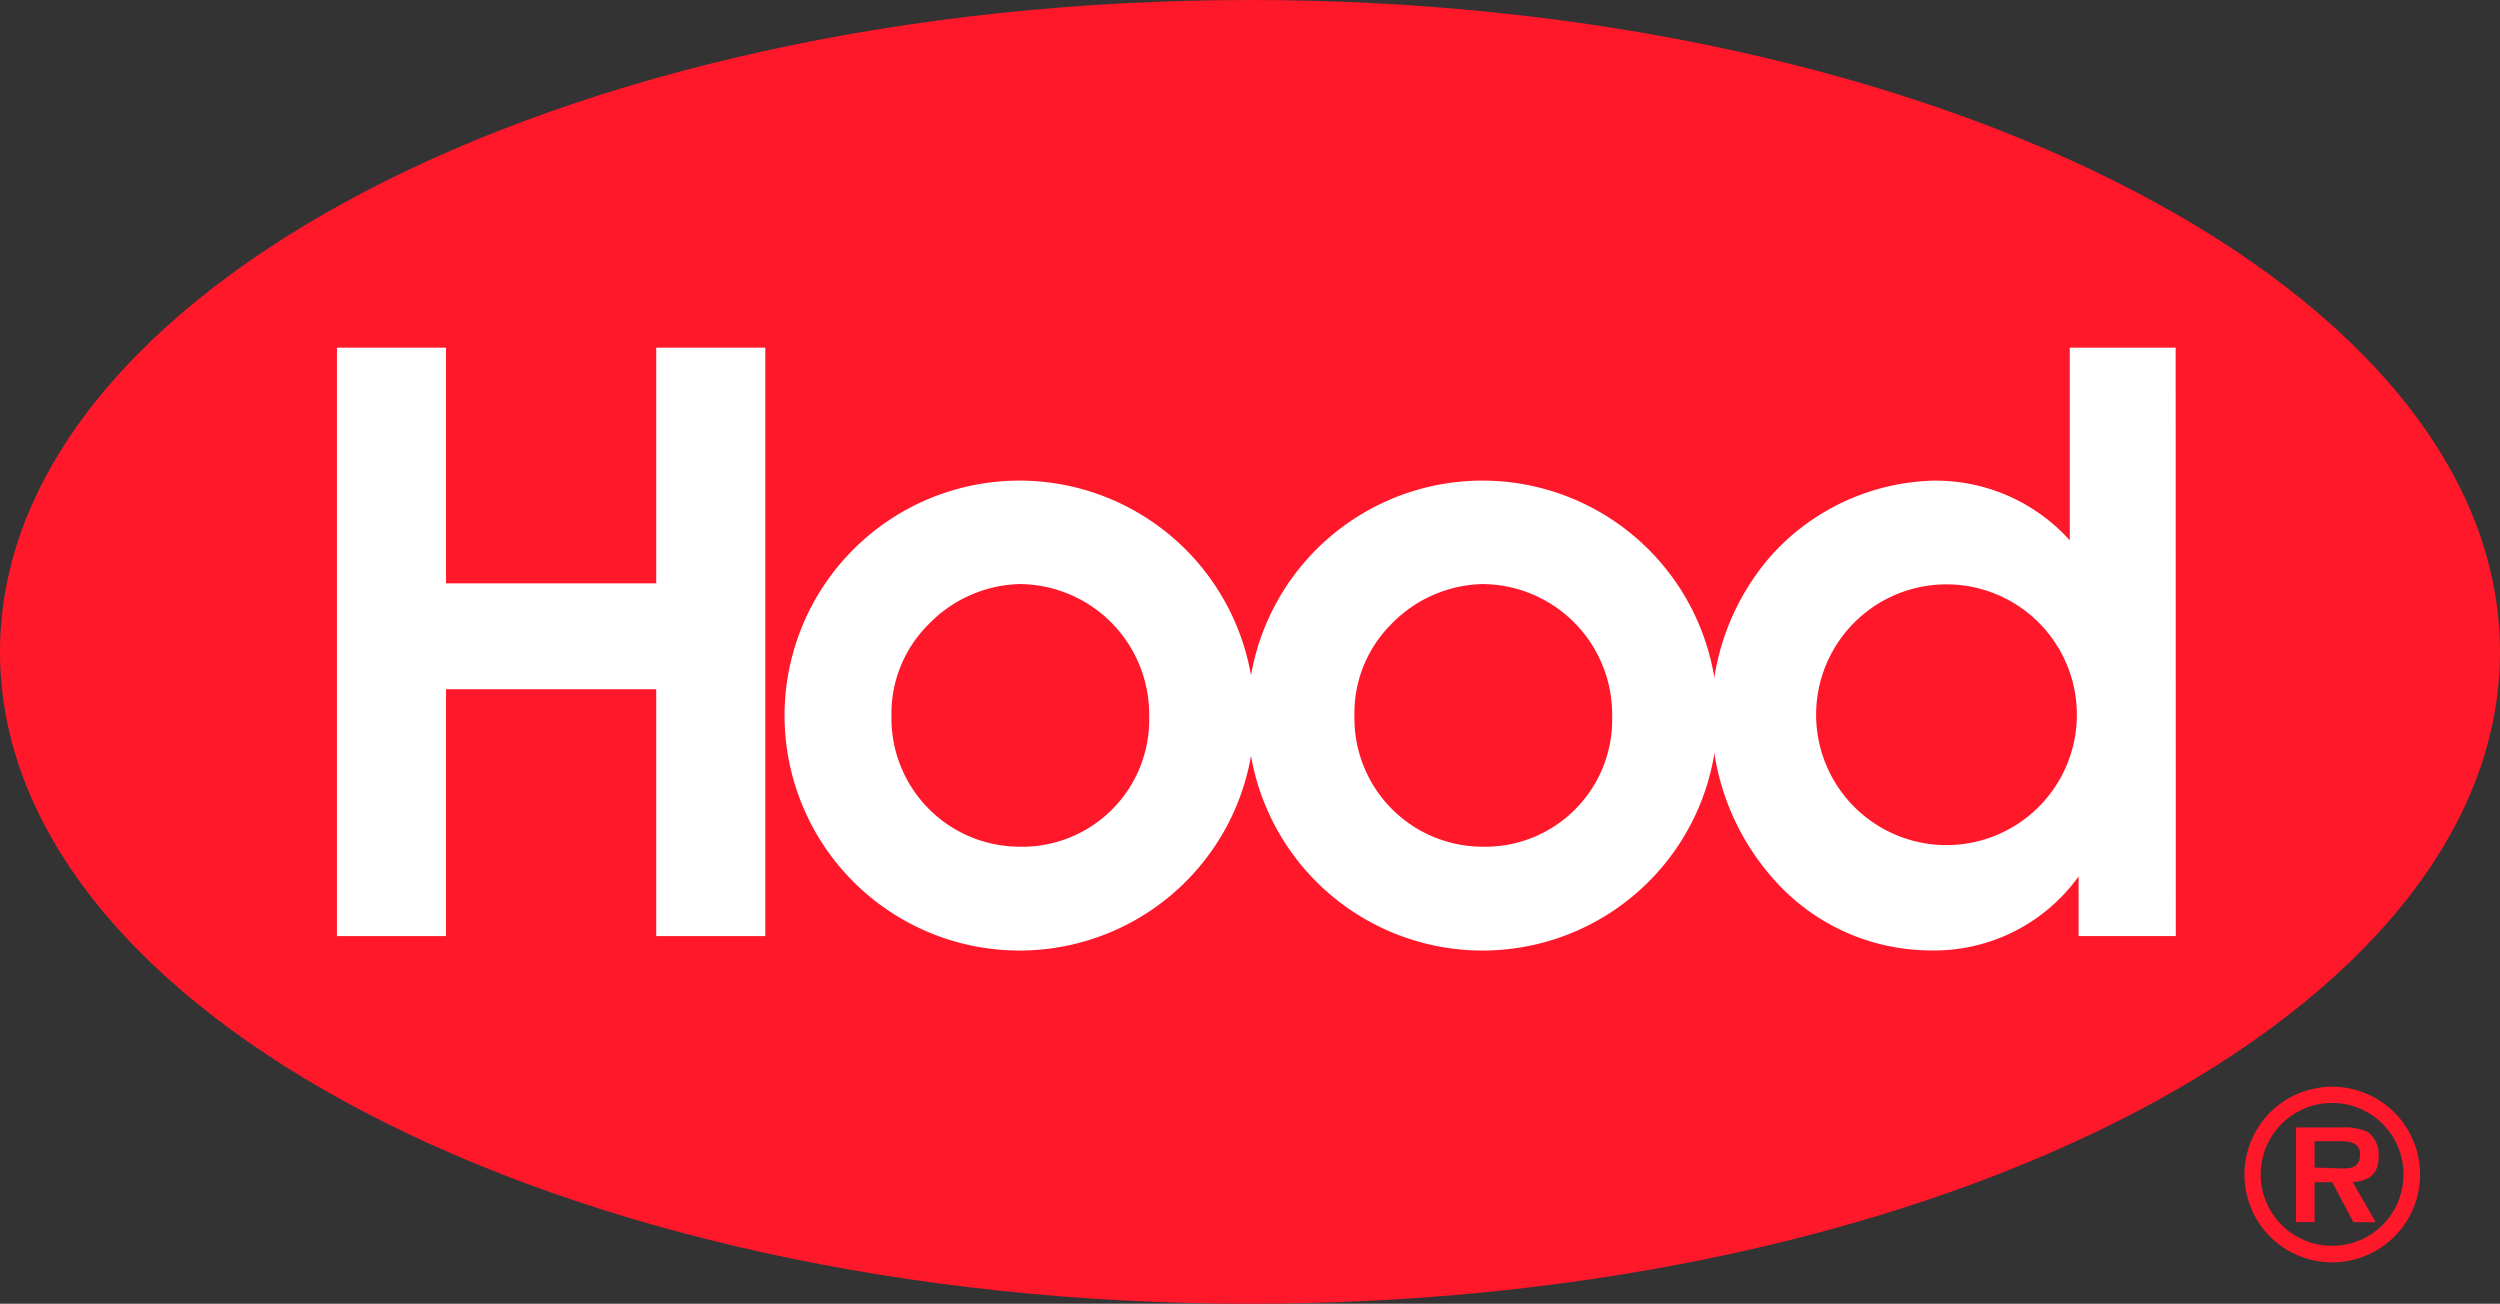
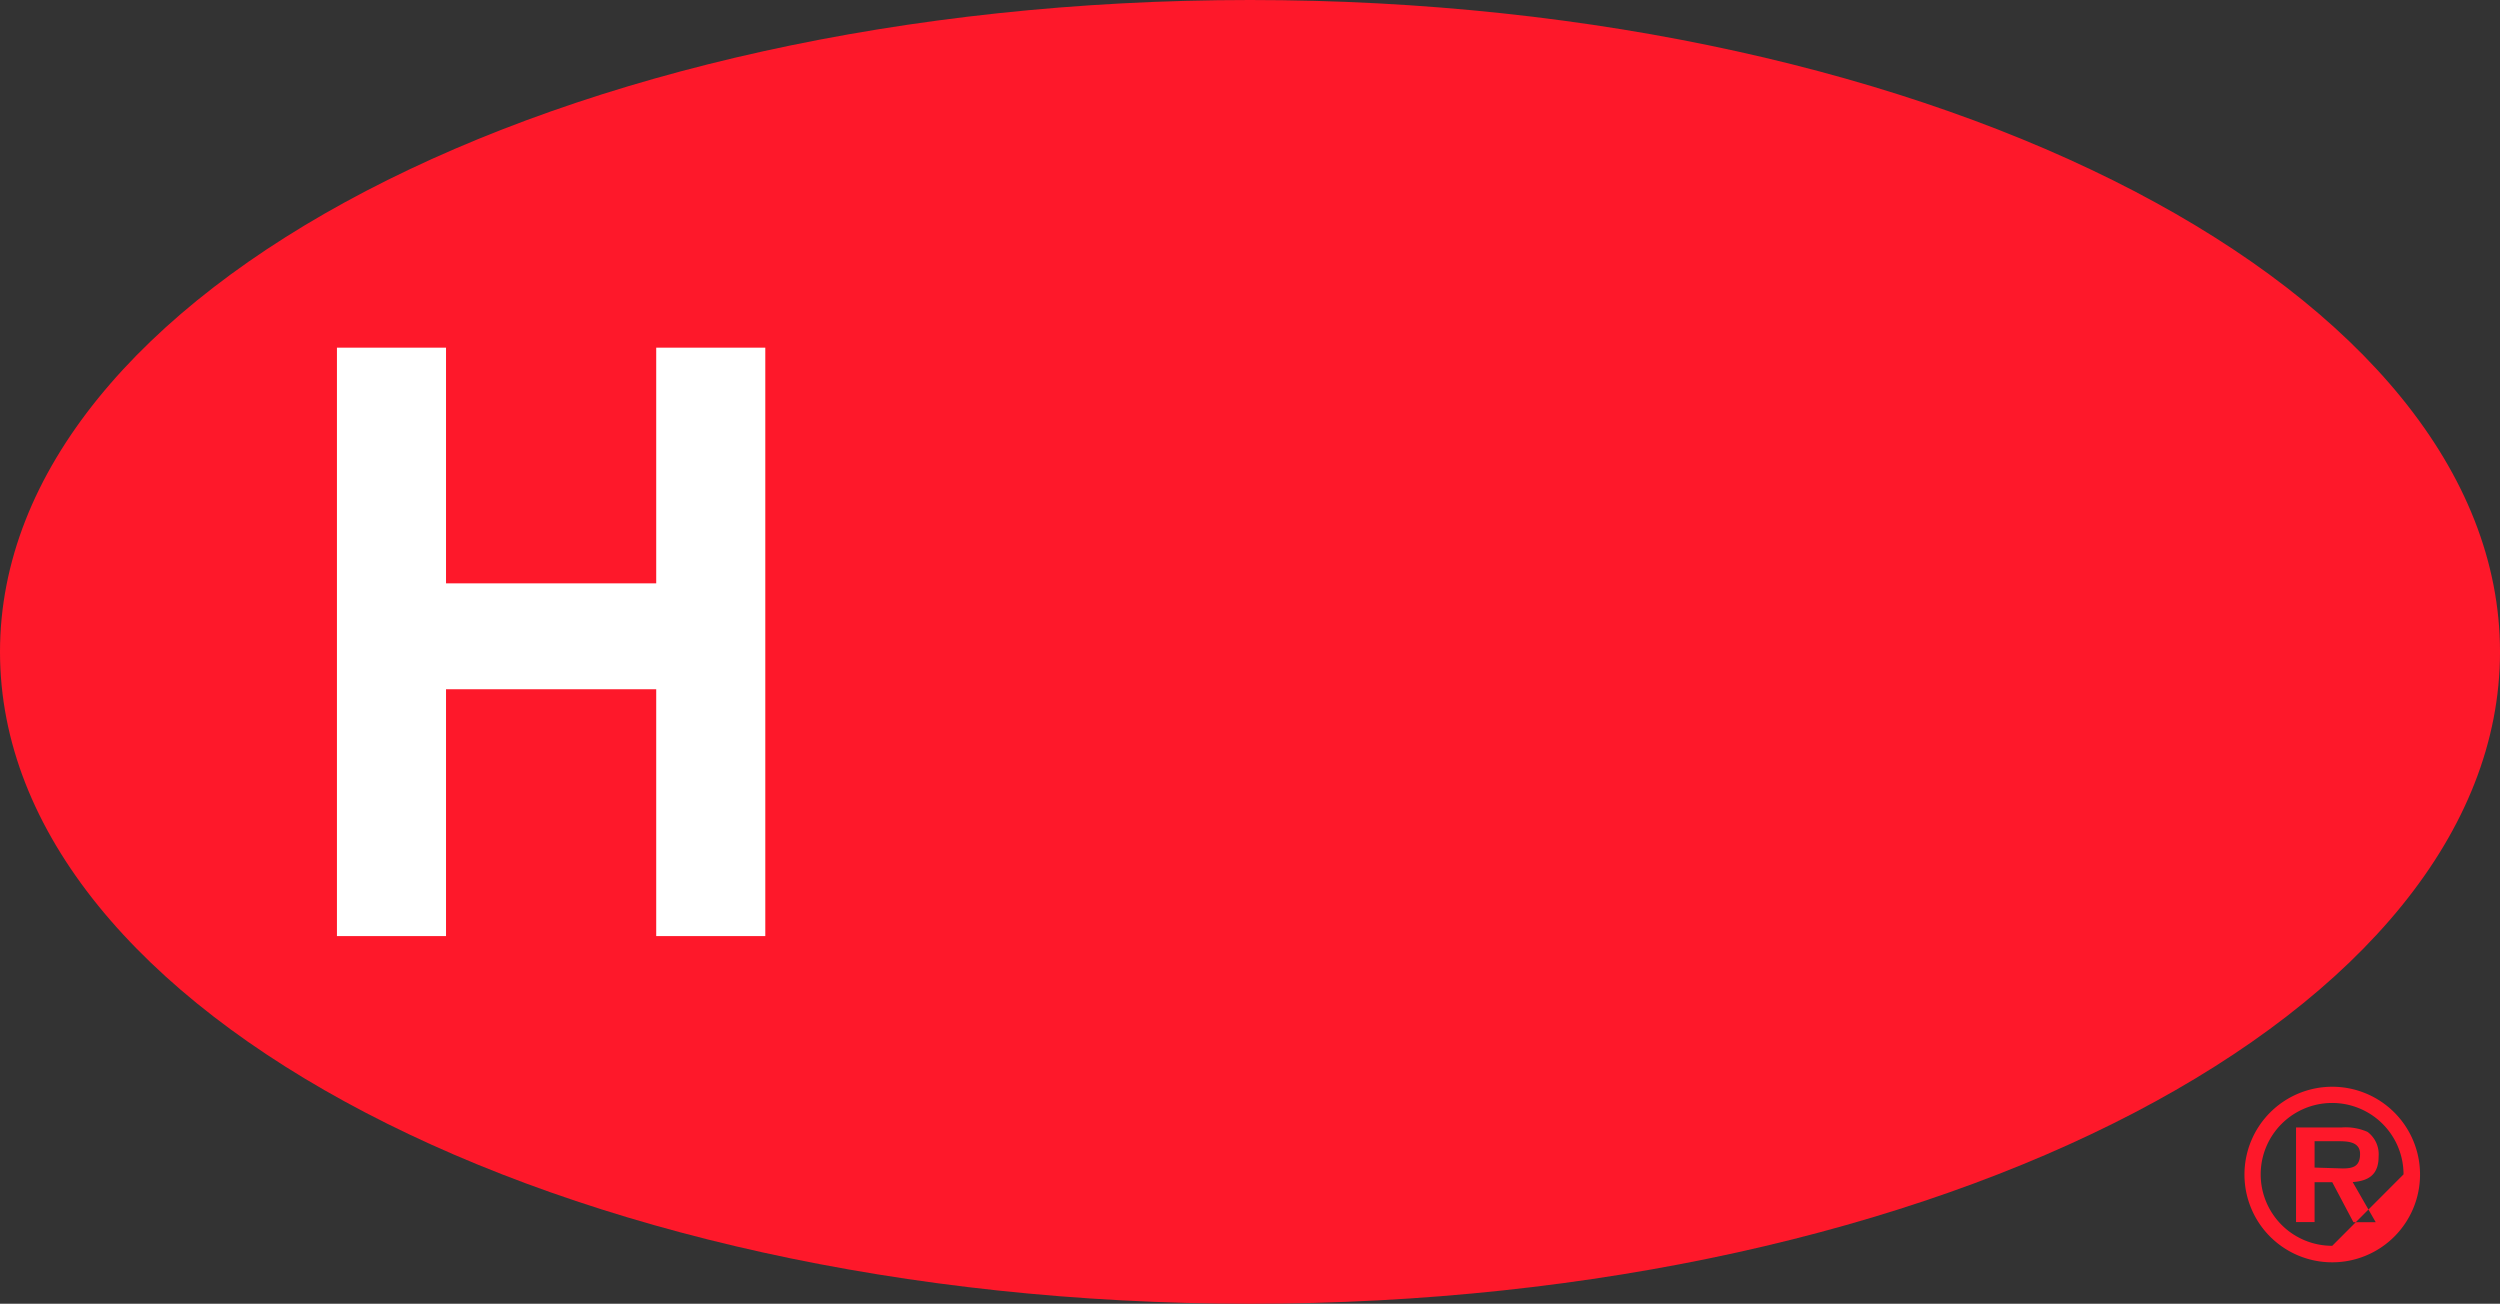
<svg xmlns="http://www.w3.org/2000/svg" viewBox="0 0 172.58 90">
  <rect x="0" y="0" width="172.58" height="90" fill="#333333" stroke="none" />
  <defs>
    <style>.cls-1{fill:#fe182a;}.cls-1,.cls-2{fill-rule:evenodd;}.cls-2{fill:#fff;}</style>
  </defs>
  <g id="Layer_2" data-name="Layer 2">
    <g id="Foreground">
      <path class="cls-1" d="M0,45C0,20.15,38.63,0,86.29,0s86.29,20.15,86.29,45S134,90,86.29,90,0,69.85,0,45Z" />
-       <path class="cls-1" d="M161,87.14a6.06,6.06,0,1,0-6.06-6.06A6.05,6.05,0,0,0,161,87.14ZM161,86a4.93,4.93,0,1,1,4.92-4.93A4.92,4.92,0,0,1,161,86Zm1.41-4.4c1.17-.08,1.79-.57,1.79-1.76a1.93,1.93,0,0,0-.76-1.7,3.73,3.73,0,0,0-1.78-.31h-3.16v6.53h1.28V81.61H161l1.46,2.76H164Zm-2.63-1V78.78h1.58c.63,0,1.56,0,1.56.88s-.51,1-1.21,1Z" />
+       <path class="cls-1" d="M161,87.14a6.06,6.06,0,1,0-6.06-6.06A6.05,6.05,0,0,0,161,87.14ZM161,86a4.93,4.93,0,1,1,4.92-4.93Zm1.41-4.4c1.17-.08,1.79-.57,1.79-1.76a1.93,1.93,0,0,0-.76-1.7,3.73,3.73,0,0,0-1.78-.31h-3.16v6.53h1.28V81.61H161l1.46,2.76H164Zm-2.63-1V78.78h1.58c.63,0,1.56,0,1.56.88s-.51,1-1.21,1Z" />
      <polygon class="cls-2" points="23.26 64.62 30.79 64.62 30.79 47.58 45.3 47.58 45.3 64.62 52.83 64.62 52.83 24 45.3 24 45.3 40.27 30.79 40.27 30.79 24 23.26 24 23.26 64.62" />
-       <path class="cls-2" d="M70.66,33.18A16.22,16.22,0,1,0,86.6,49.45,16.23,16.23,0,0,0,70.66,33.18Zm-.33,7.14a9,9,0,0,1,9,9.13,8.77,8.77,0,0,1-9,9,8.86,8.86,0,0,1-8.79-9,8.67,8.67,0,0,1,2.53-6.32A9.06,9.06,0,0,1,70.33,40.32Z" />
-       <path class="cls-2" d="M102.62,33.18a16.22,16.22,0,1,0,15.94,16.27A16.23,16.23,0,0,0,102.62,33.18Zm-.33,7.14a9,9,0,0,1,9,9.13,8.77,8.77,0,0,1-9,9,8.86,8.86,0,0,1-8.79-9A8.67,8.67,0,0,1,96,43.13,9.06,9.06,0,0,1,102.29,40.32Z" />
-       <path class="cls-2" d="M150.19,24h-7.31V37.3a12.46,12.46,0,0,0-9.4-4.12,15.6,15.6,0,0,0-11.21,5.17,16.66,16.66,0,0,0-4.12,11.15,16.94,16.94,0,0,0,4.12,11,14.51,14.51,0,0,0,11,5.11,12.28,12.28,0,0,0,10.22-5.11v4.12h6.71Zm-6.82,25.34a9,9,0,1,1-9.12-9A9,9,0,0,1,143.37,49.34Z" />
    </g>
  </g>
</svg>